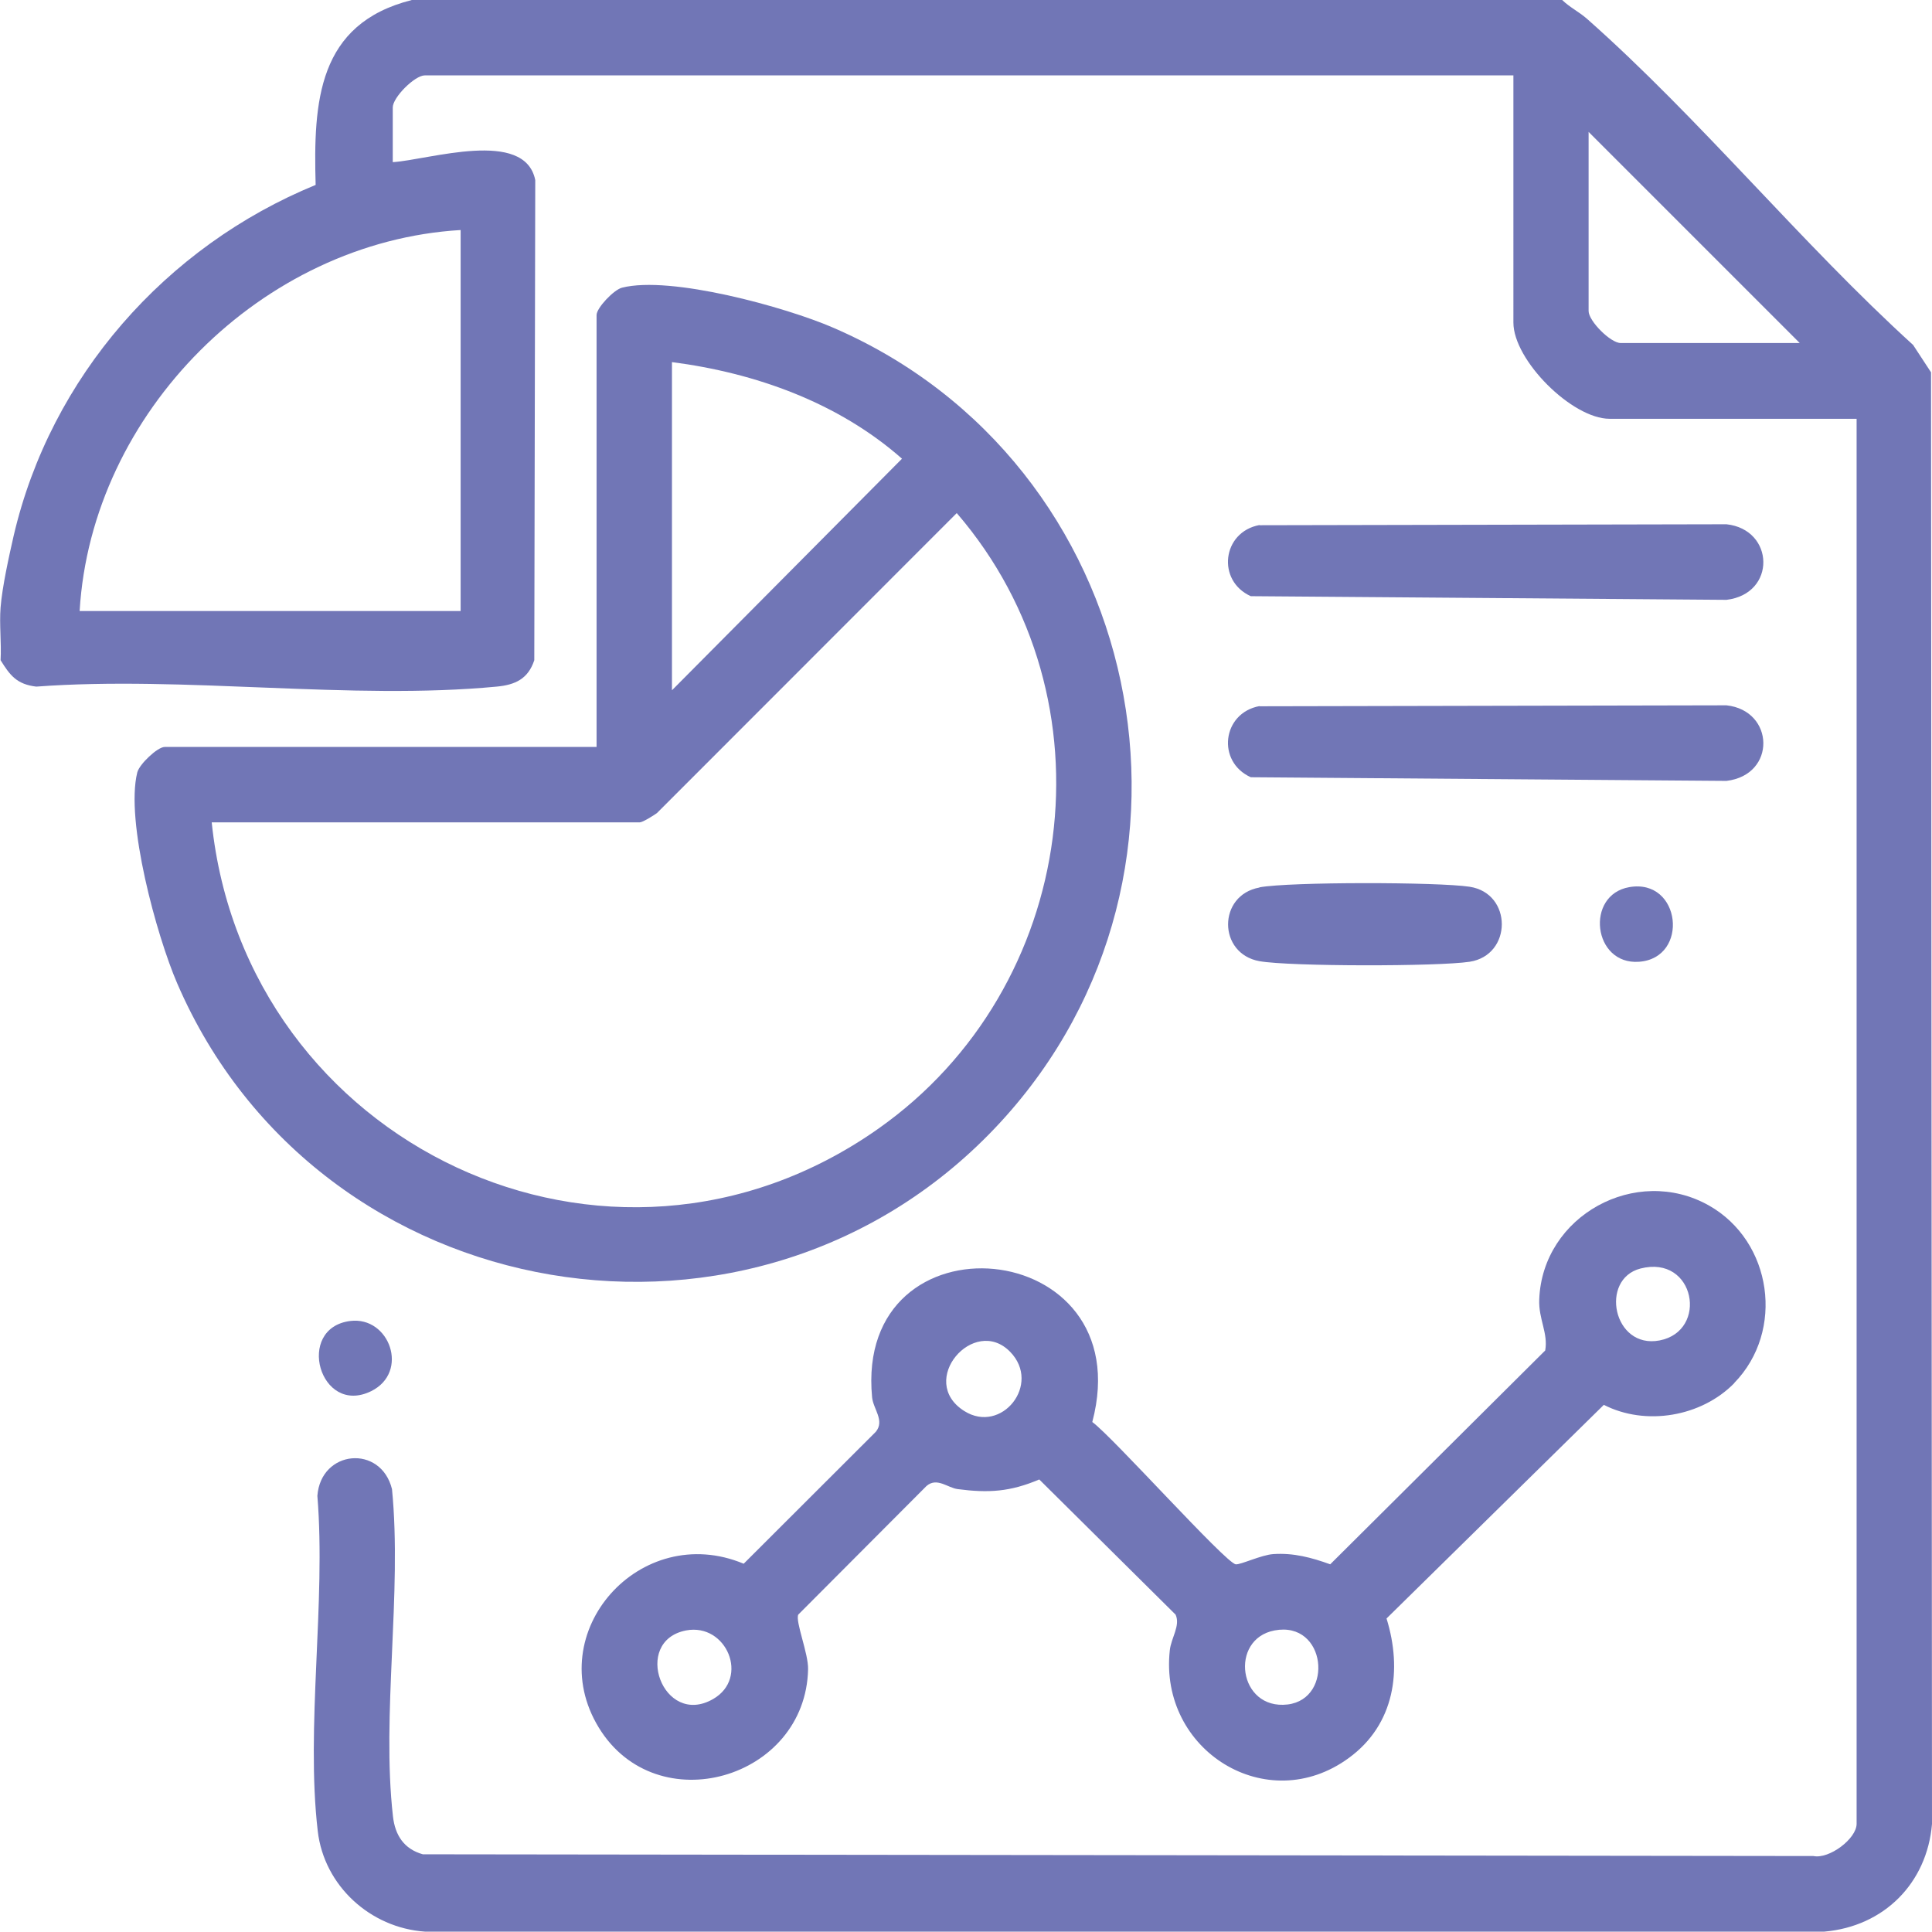
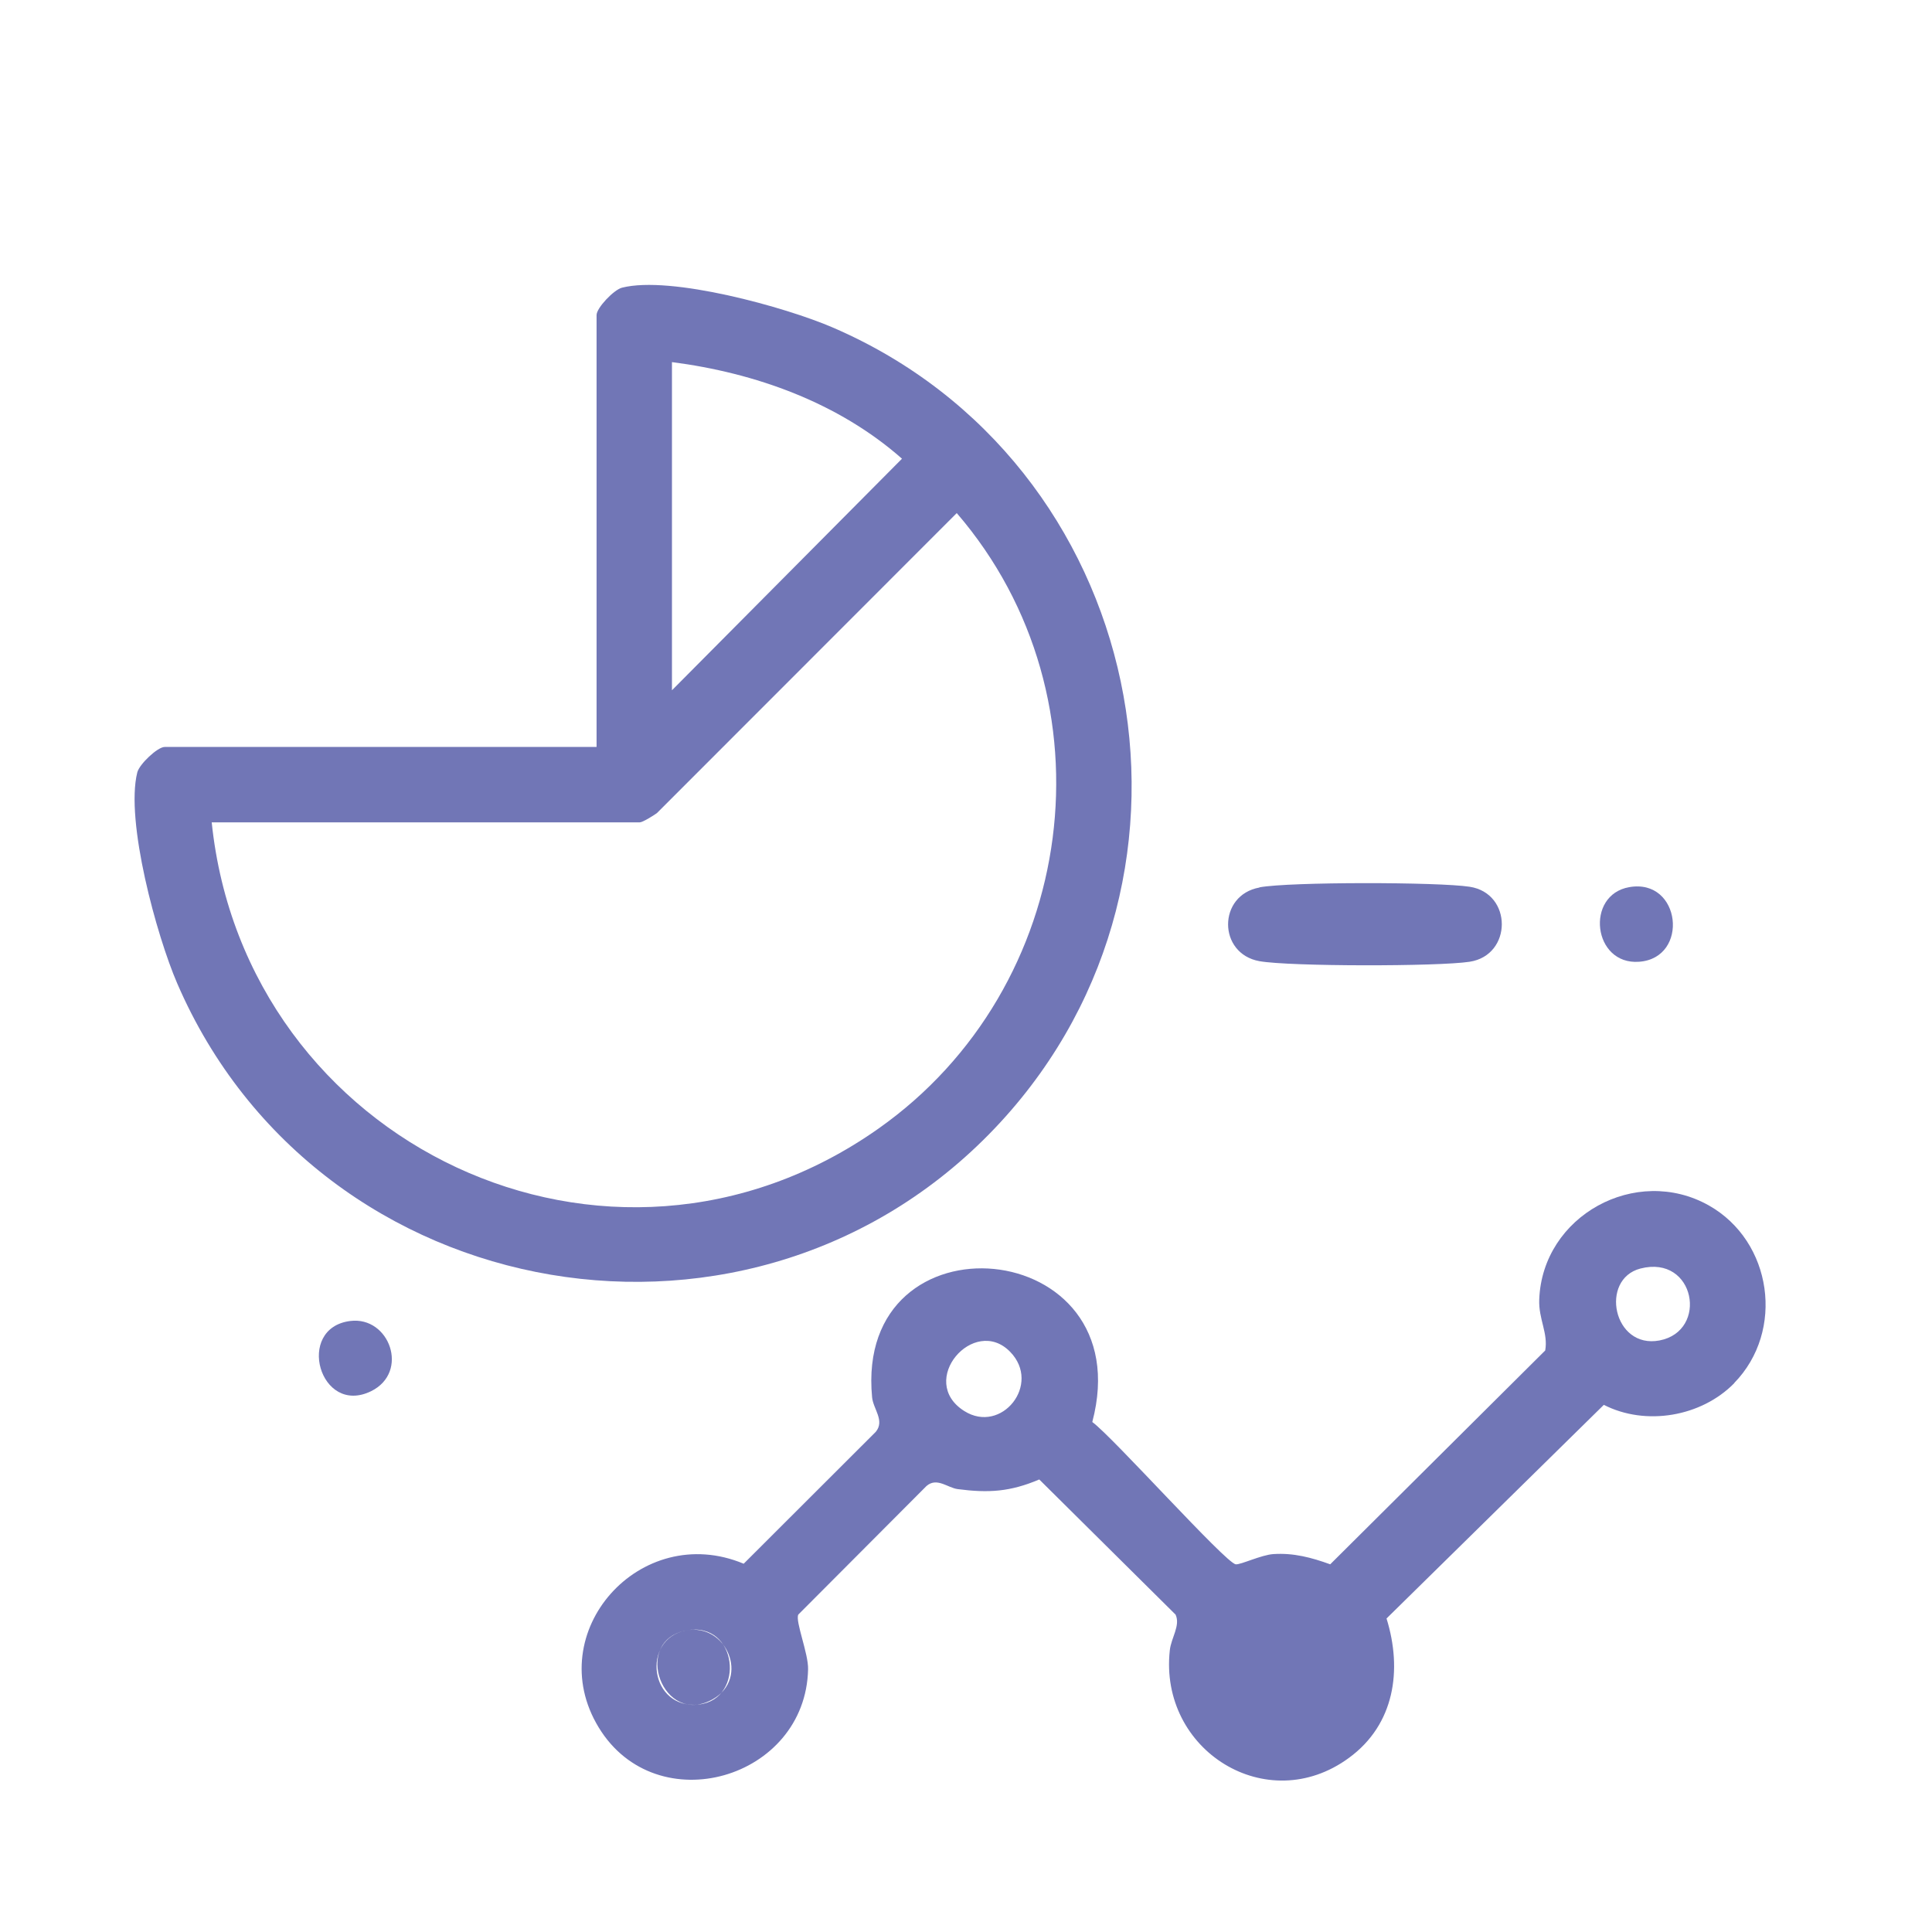
<svg xmlns="http://www.w3.org/2000/svg" id="Layer_1" data-name="Layer 1" viewBox="0 0 100.2 100.18">
  <defs>
    <style>
      .cls-1 {
        fill: #7176b6;
      }
    </style>
  </defs>
-   <path class="cls-1" d="M81.02,0c.39.38.87.61,1.28.97,5.85,5.17,11.11,11.64,16.92,16.92l.93,1.42.05,75.29c-.26,3.07-2.49,5.31-5.58,5.58H22.03c-2.83-.2-5.22-2.38-5.55-5.21-.63-5.4.43-11.88-.02-17.39.18-2.39,3.29-2.68,3.87-.35.53,5.39-.55,11.7.05,16.97.11.99.58,1.7,1.55,1.97l72.12.09c.82.17,2.24-.9,2.24-1.67V21.72h-12.81c-1.95,0-4.99-3.04-4.99-4.99V3.91H22.03c-.52,0-1.66,1.14-1.66,1.66v2.84c1.88-.12,6.85-1.76,7.39.93l-.05,24.9c-.32.97-.99,1.28-1.95,1.37-7.54.72-16.23-.57-23.88,0-1.01-.12-1.36-.58-1.85-1.37.05-.9-.07-1.85,0-2.74.09-1.09.43-2.62.68-3.72,1.92-8.23,7.88-15,15.66-18.19-.12-4.32.1-8.36,4.99-9.59h59.67ZM93.35,17.8l-10.96-10.96v9.29c0,.52,1.14,1.66,1.66,1.66h9.29ZM23.89,11.93c-10.29.61-19.15,9.47-19.76,19.76h19.76V11.93Z" />
  <path class="cls-1" d="M30.94,38.74v-22.4c0-.37.89-1.31,1.32-1.42,2.52-.64,8.49,1.01,10.94,2.07,16.21,6.99,20.69,28.19,8.68,41.22-12.6,13.67-35.35,9.8-42.69-7.21-1.06-2.45-2.7-8.42-2.07-10.94.11-.43,1.05-1.32,1.42-1.32h22.4ZM34.85,35.8l11.93-12.01c-3.3-2.91-7.6-4.45-11.93-5.01v17.02ZM10.98,42.65c1.73,16.69,20.6,25.73,34.57,15.89,10.37-7.3,12.39-22.27,4.07-31.93l-15.55,15.56c-.18.13-.74.48-.89.48H10.98Z" />
-   <path class="cls-1" d="M89.95,71.73c-1.71,1.75-4.6,2.24-6.77,1.13l-11.27,11.08c.83,2.67.42,5.5-1.95,7.23-4.25,3.12-9.86-.39-9.29-5.58.07-.65.56-1.28.3-1.85l-7.07-7.01c-1.51.64-2.63.71-4.23.5-.53-.07-1.08-.63-1.62-.16l-6.65,6.67c-.16.35.53,2.02.51,2.83-.12,5.7-7.86,7.95-10.86,3.02s2.16-10.73,7.52-8.49l6.85-6.84c.48-.58-.13-1.18-.19-1.79-.93-9.75,13.99-8.43,11.42,1.28,1.04.75,6.92,7.32,7.44,7.38.25.03,1.33-.49,1.95-.53,1.05-.07,1.98.18,2.95.53l11.15-11.09c.16-.9-.35-1.63-.31-2.64.16-4.35,5.02-7.01,8.8-4.88,3.29,1.86,3.95,6.51,1.31,9.21ZM85.08,65.79c-2.13.55-1.42,4.19.99,3.73,2.55-.49,1.85-4.46-.99-3.73ZM52.39,70.11c-1.87-1.92-4.85,1.51-2.38,3.07,1.93,1.22,4.02-1.39,2.38-3.07ZM35.58,84.56c-2.83.55-1.2,5.05,1.4,3.56,1.91-1.09.7-3.96-1.4-3.56ZM66.1,84.56c-2.36.45-1.88,4.14.68,3.84,2.41-.29,2.01-4.35-.68-3.84Z" />
-   <path class="cls-1" d="M65.32,27.24l24.22-.05c2.5.27,2.6,3.61,0,3.92l-24.67-.19c-1.78-.8-1.49-3.33.45-3.69Z" />
-   <path class="cls-1" d="M65.32,36.63l24.22-.05c2.5.27,2.6,3.61,0,3.92l-24.67-.19c-1.78-.8-1.49-3.33.45-3.69Z" />
+   <path class="cls-1" d="M89.95,71.73c-1.71,1.75-4.6,2.24-6.77,1.13l-11.27,11.08c.83,2.67.42,5.5-1.95,7.23-4.25,3.12-9.86-.39-9.29-5.58.07-.65.56-1.28.3-1.85l-7.07-7.01c-1.51.64-2.63.71-4.23.5-.53-.07-1.08-.63-1.62-.16l-6.65,6.67c-.16.35.53,2.02.51,2.83-.12,5.7-7.86,7.95-10.86,3.02s2.16-10.73,7.52-8.49l6.85-6.84c.48-.58-.13-1.18-.19-1.79-.93-9.75,13.99-8.43,11.42,1.28,1.04.75,6.92,7.32,7.44,7.38.25.03,1.33-.49,1.95-.53,1.05-.07,1.98.18,2.95.53l11.15-11.09c.16-.9-.35-1.63-.31-2.64.16-4.35,5.02-7.01,8.8-4.88,3.29,1.86,3.95,6.51,1.31,9.21ZM85.08,65.79c-2.13.55-1.42,4.19.99,3.73,2.55-.49,1.85-4.46-.99-3.73ZM52.39,70.11c-1.87-1.92-4.85,1.51-2.38,3.07,1.93,1.22,4.02-1.39,2.38-3.07ZM35.58,84.56c-2.83.55-1.2,5.05,1.4,3.56,1.91-1.09.7-3.96-1.4-3.56Zc-2.36.45-1.88,4.14.68,3.84,2.41-.29,2.01-4.35-.68-3.84Z" />
  <path class="cls-1" d="M65.32,46.02c1.57-.29,9.28-.28,10.9-.03,2.23.34,2.22,3.55,0,3.89-1.62.25-9.33.25-10.9-.03-2.17-.39-2.17-3.43,0-3.82Z" />
  <path class="cls-1" d="M84.5,46.01c2.69-.47,3.13,3.68.51,3.87-2.4.18-2.81-3.47-.51-3.87Z" />
  <path class="cls-1" d="M18.17,68.51c2.03-.25,3.08,2.65,1.08,3.64-2.67,1.31-3.96-3.28-1.08-3.64Z" />
</svg>